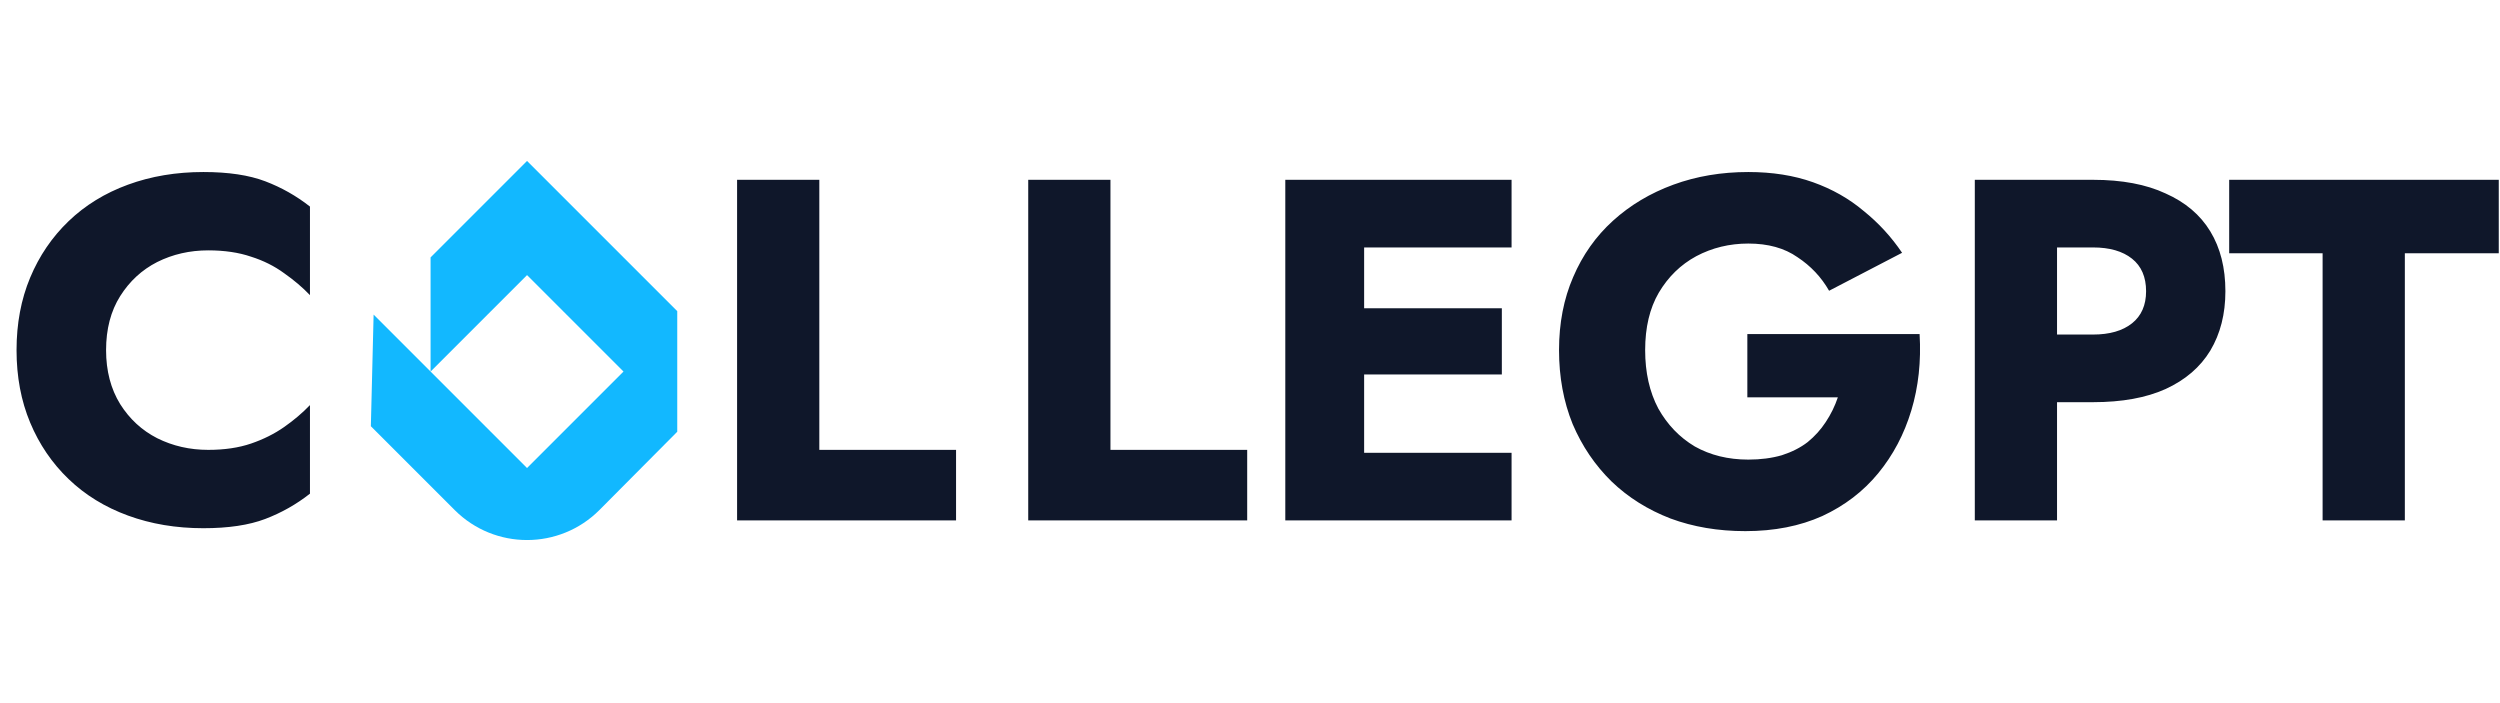
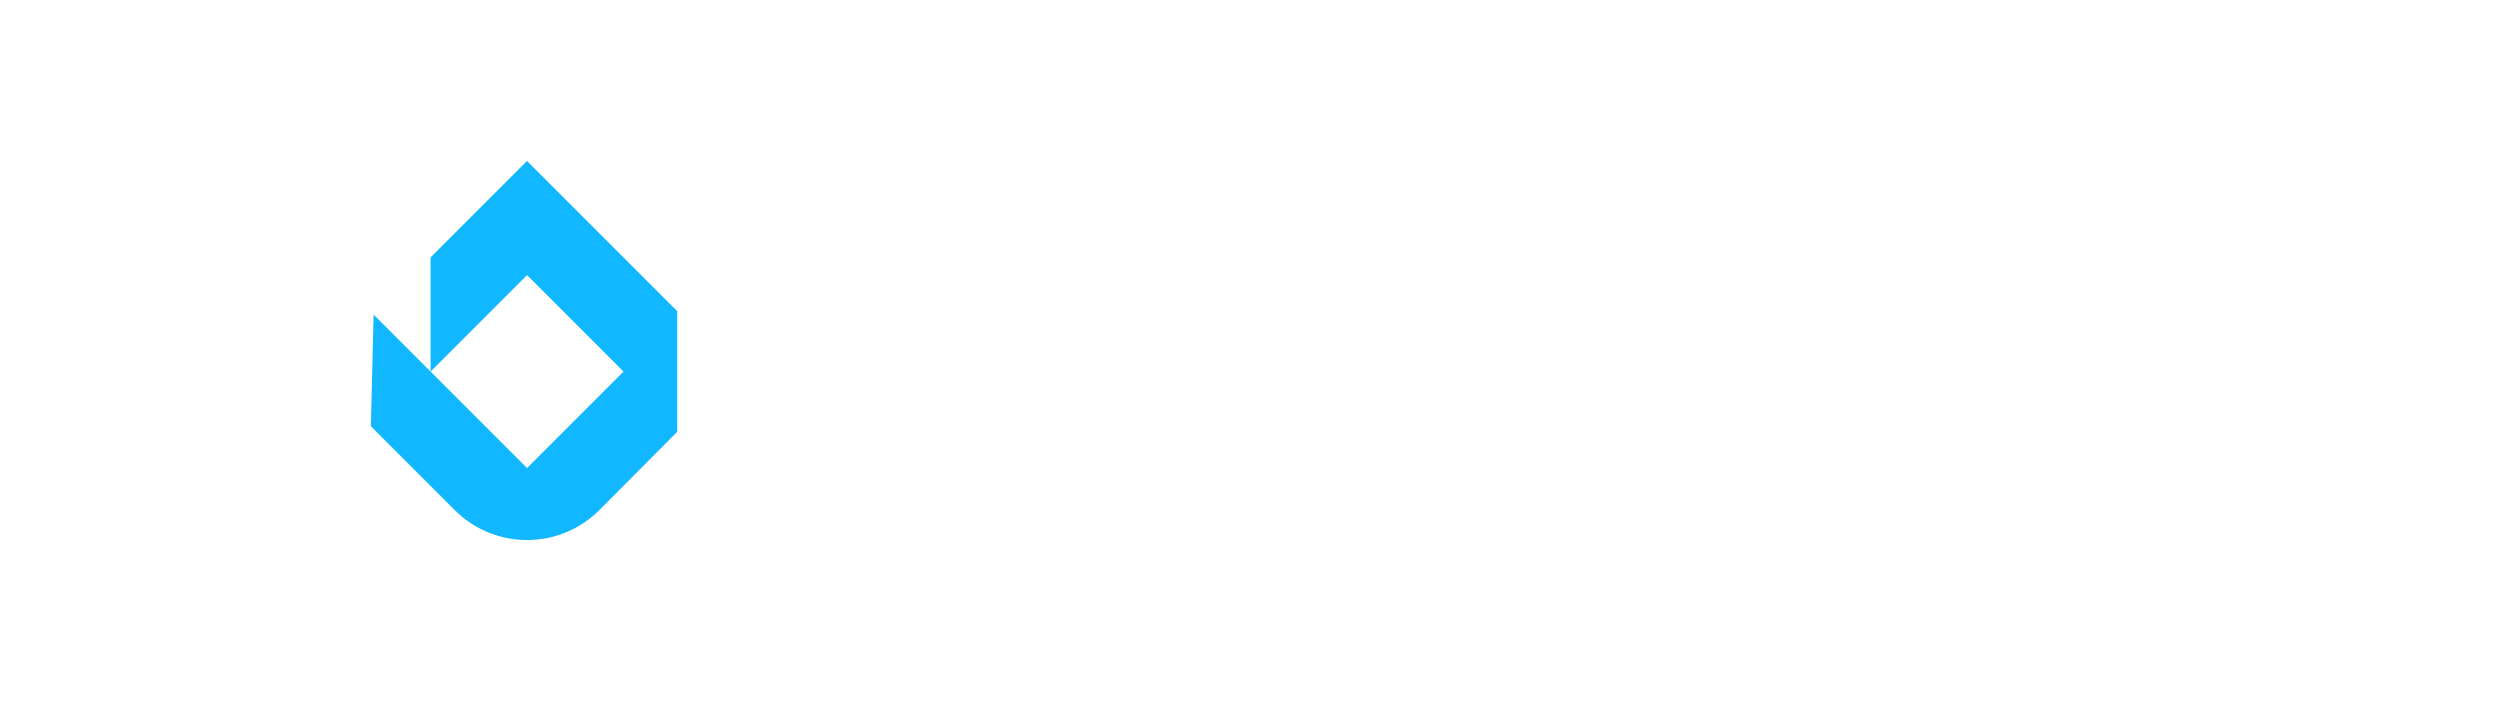
<svg xmlns="http://www.w3.org/2000/svg" width="3060" height="861" viewBox="0 0 3060 861" fill="none">
  <path d="M828.955 528.449V380.857L645.098 197L527.025 315.073V454.793L645.098 336.72L763.171 454.793L645.098 572.867L457.305 385.074L453.932 521.702L556.543 624.313C605.459 673.229 684.737 673.229 733.653 624.313L828.955 528.449Z" fill="#12B8FF" />
-   <path d="M129.839 428.543C129.839 453.955 135.596 475.992 147.111 494.654C158.626 512.918 173.714 526.816 192.376 536.345C211.435 545.874 232.281 550.639 254.913 550.639C274.766 550.639 292.237 548.058 307.325 542.896C322.414 537.735 335.914 530.985 347.826 522.646C359.738 514.308 370.26 505.374 379.392 495.845V604.242C362.715 617.345 344.451 627.669 324.598 635.213C304.745 642.757 279.531 646.529 248.957 646.529C215.604 646.529 184.832 641.368 156.641 631.044C128.449 620.72 104.229 605.831 83.978 586.375C63.728 566.919 48.044 543.889 36.927 517.286C25.809 490.683 20.25 461.102 20.25 428.543C20.25 395.984 25.809 366.403 36.927 339.8C48.044 313.197 63.728 290.167 83.978 270.711C104.229 251.255 128.449 236.365 156.641 226.042C184.832 215.718 215.604 210.556 248.957 210.556C279.531 210.556 304.745 214.328 324.598 221.872C344.451 229.417 362.715 239.74 379.392 252.843V361.241C370.26 351.711 359.738 342.778 347.826 334.439C335.914 325.704 322.414 318.954 307.325 314.189C292.237 309.027 274.766 306.447 254.913 306.447C232.281 306.447 211.435 311.211 192.376 320.741C173.714 330.27 158.626 344.167 147.111 362.432C135.596 380.697 129.839 402.734 129.839 428.543ZM902.191 220.086H1002.85V550.639H1170.21V637H902.191V220.086ZM1258.55 220.086H1359.2V550.639H1526.56V637H1258.55V220.086ZM1639.92 637V554.213H1850.16V637H1639.92ZM1639.92 302.873V220.086H1850.16V302.873H1639.92ZM1639.92 458.322V377.322H1838.25V458.322H1639.92ZM1573.21 220.086H1669.7V637H1573.21V220.086ZM2138.75 486.315V408.888H2349.59C2351.57 442.241 2348.2 473.411 2339.46 502.396C2330.73 531.382 2317.23 556.992 2298.96 579.228C2280.7 601.463 2257.87 618.934 2230.47 631.64C2203.07 643.949 2171.7 650.103 2136.36 650.103C2103.01 650.103 2072.44 644.941 2044.64 634.618C2016.85 623.897 1992.83 608.809 1972.58 589.353C1952.33 569.5 1936.44 546.073 1924.93 519.073C1913.81 491.676 1908.25 461.499 1908.25 428.543C1908.25 395.587 1914.01 365.807 1925.53 339.204C1937.04 312.204 1953.32 289.174 1974.36 270.115C1995.41 251.056 2020.03 236.365 2048.22 226.042C2076.41 215.718 2106.98 210.556 2139.94 210.556C2169.32 210.556 2195.73 214.725 2219.15 223.064C2242.58 231.402 2263.23 243.115 2281.09 258.204C2299.36 272.895 2315.04 289.968 2328.15 309.424L2238.81 355.881C2229.28 339.204 2216.37 325.505 2200.09 314.785C2184.21 303.667 2164.16 298.108 2139.94 298.108C2116.91 298.108 2095.67 303.27 2076.21 313.594C2057.15 323.917 2041.86 338.807 2030.35 358.263C2019.23 377.322 2013.67 400.749 2013.67 428.543C2013.67 455.94 2019.03 479.764 2029.75 500.014C2040.87 519.867 2055.76 535.352 2074.42 546.47C2093.48 557.191 2115.32 562.551 2139.94 562.551C2155.03 562.551 2168.73 560.764 2181.03 557.191C2193.34 553.22 2203.87 547.86 2212.6 541.11C2221.34 533.963 2228.68 525.823 2234.64 516.69C2240.99 507.161 2245.95 497.036 2249.53 486.315H2138.75ZM2417.16 220.086H2517.81V637H2417.16V220.086ZM2480.29 302.873V220.086H2561.89C2597.23 220.086 2626.81 225.645 2650.63 236.762C2674.85 247.483 2693.12 262.968 2705.42 283.218C2717.73 303.469 2723.89 327.888 2723.89 356.476C2723.89 384.271 2717.73 408.491 2705.42 429.138C2693.12 449.389 2674.85 465.072 2650.63 476.19C2626.81 486.911 2597.23 492.271 2561.89 492.271H2480.29V409.484H2561.89C2582.14 409.484 2598.02 404.918 2609.53 395.785C2621.05 386.653 2626.81 373.55 2626.81 356.476C2626.81 339.006 2621.05 325.704 2609.53 316.572C2598.02 307.439 2582.14 302.873 2561.89 302.873H2480.29ZM2728.52 310.02V220.086H3058.48V310.02H2943.53V637H2842.87V310.02H2728.52Z" fill="#0F172A" />
</svg>